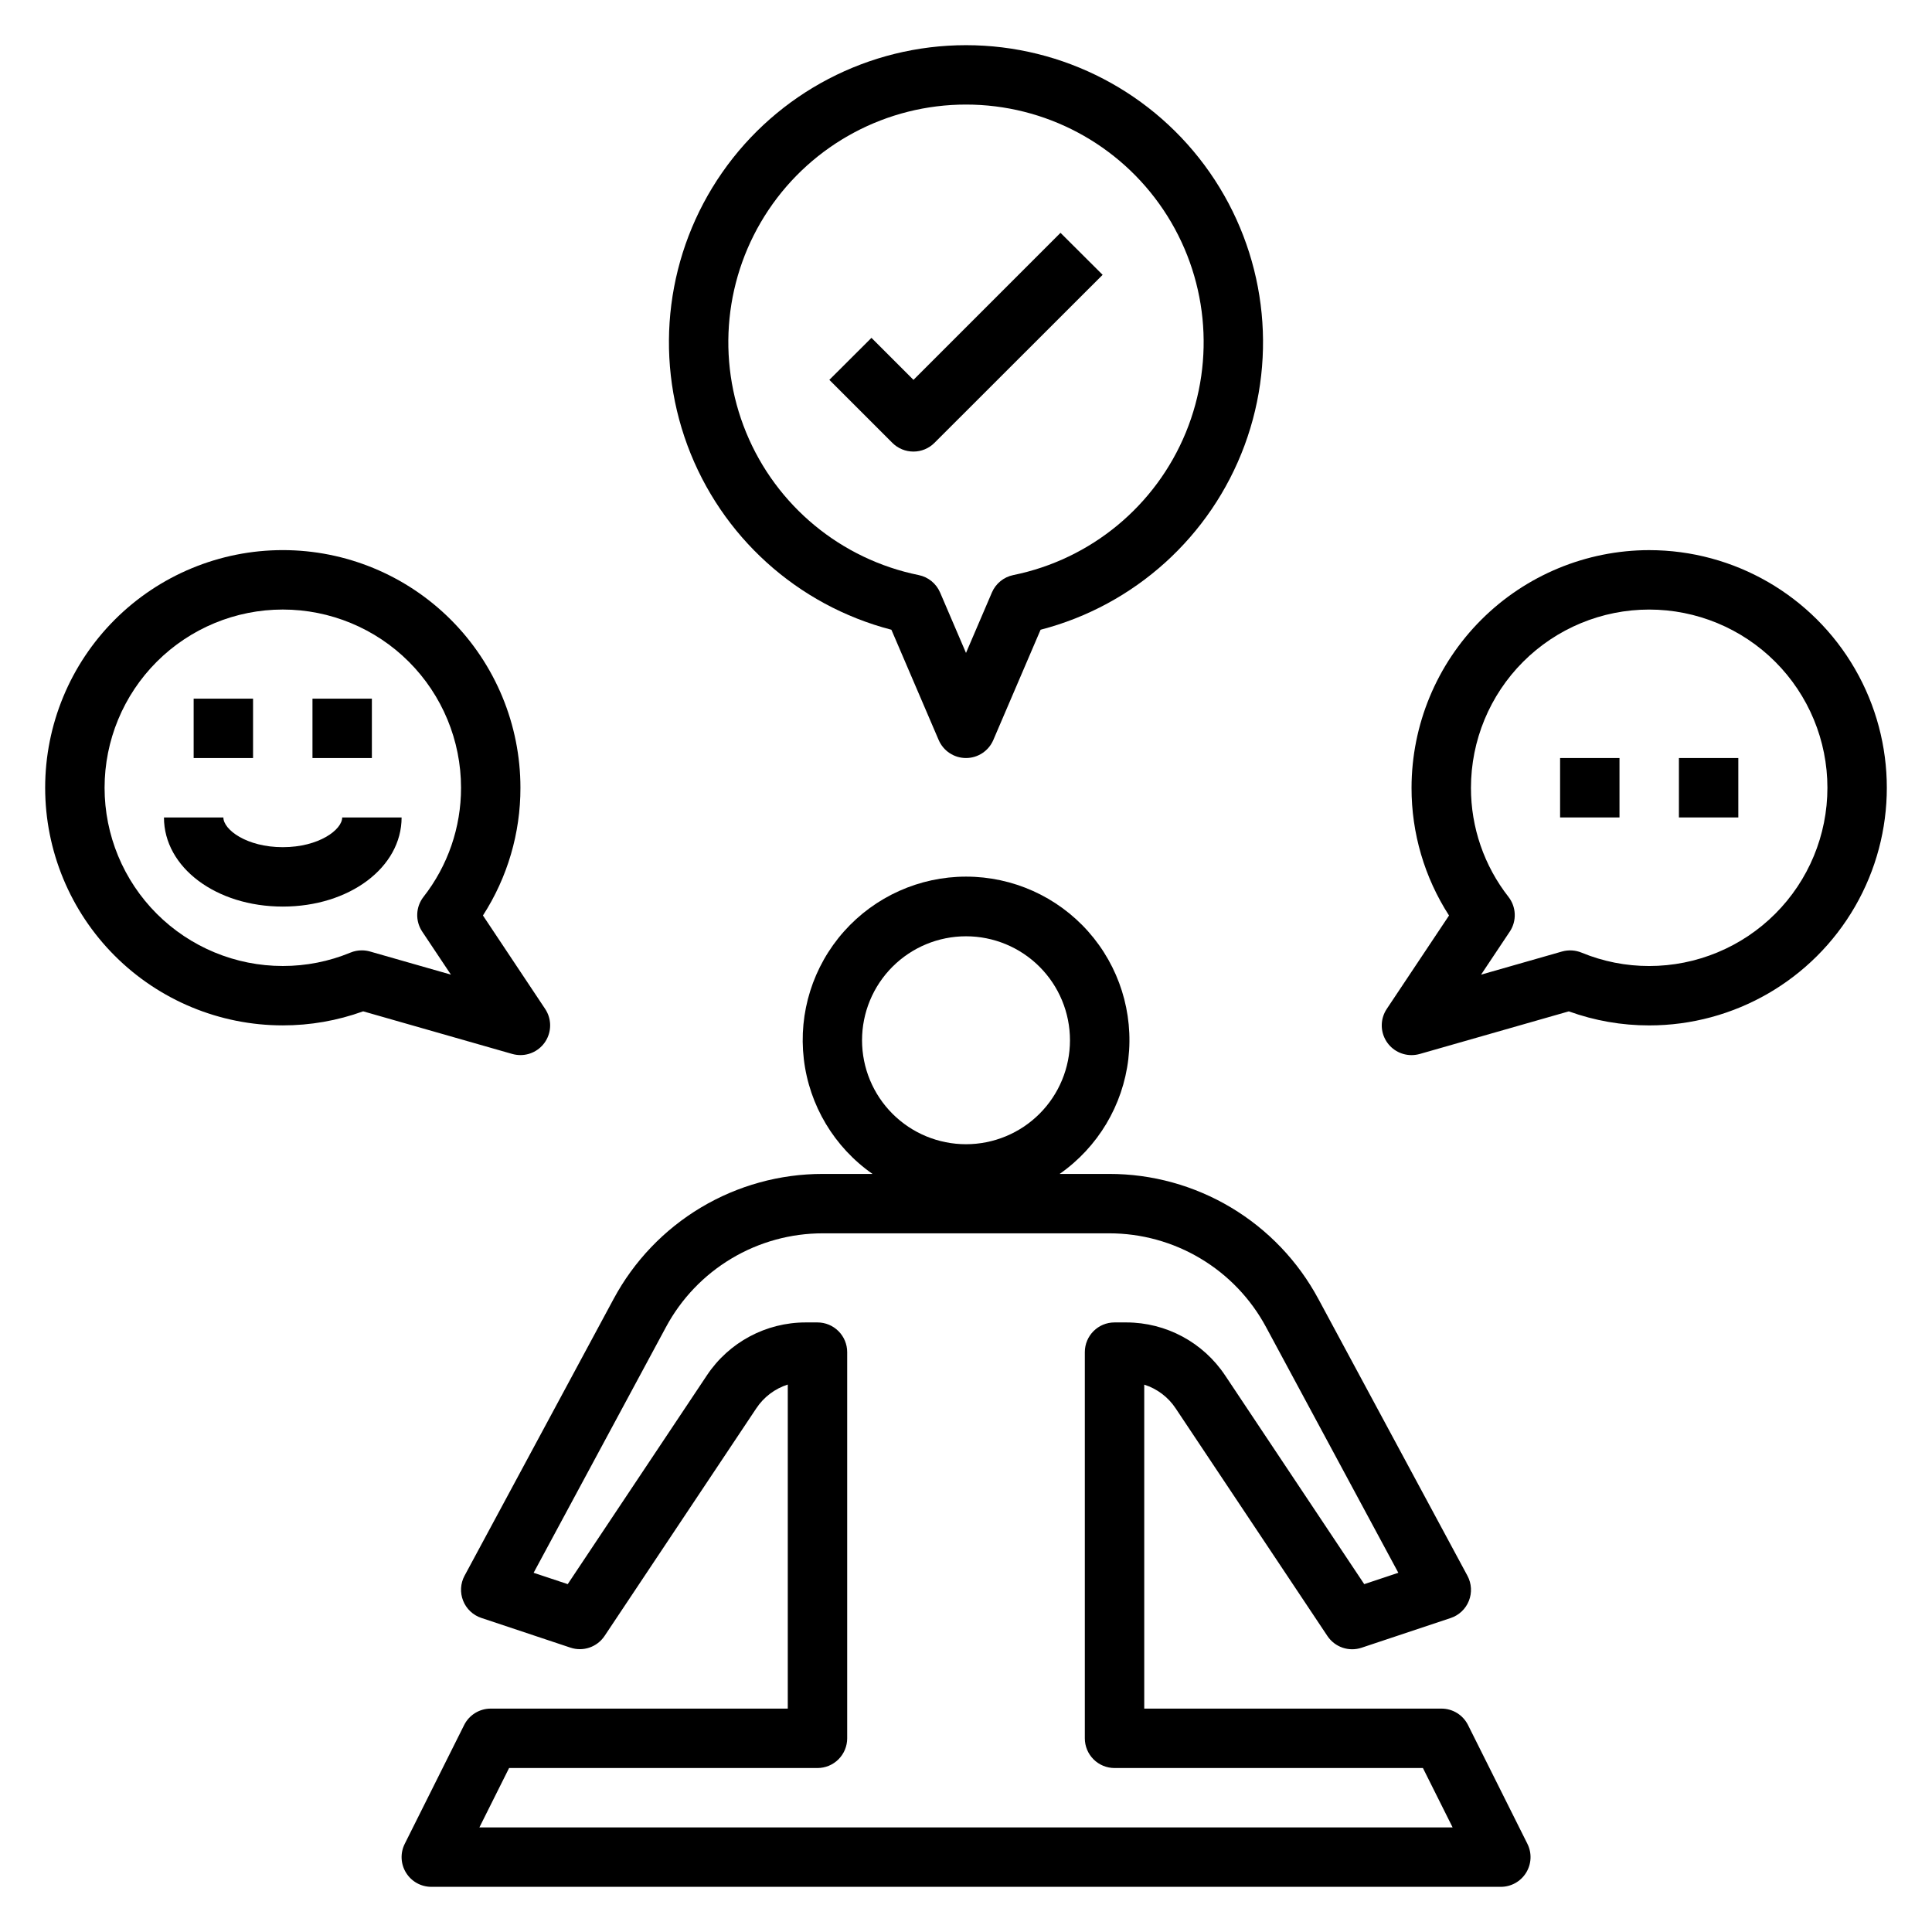
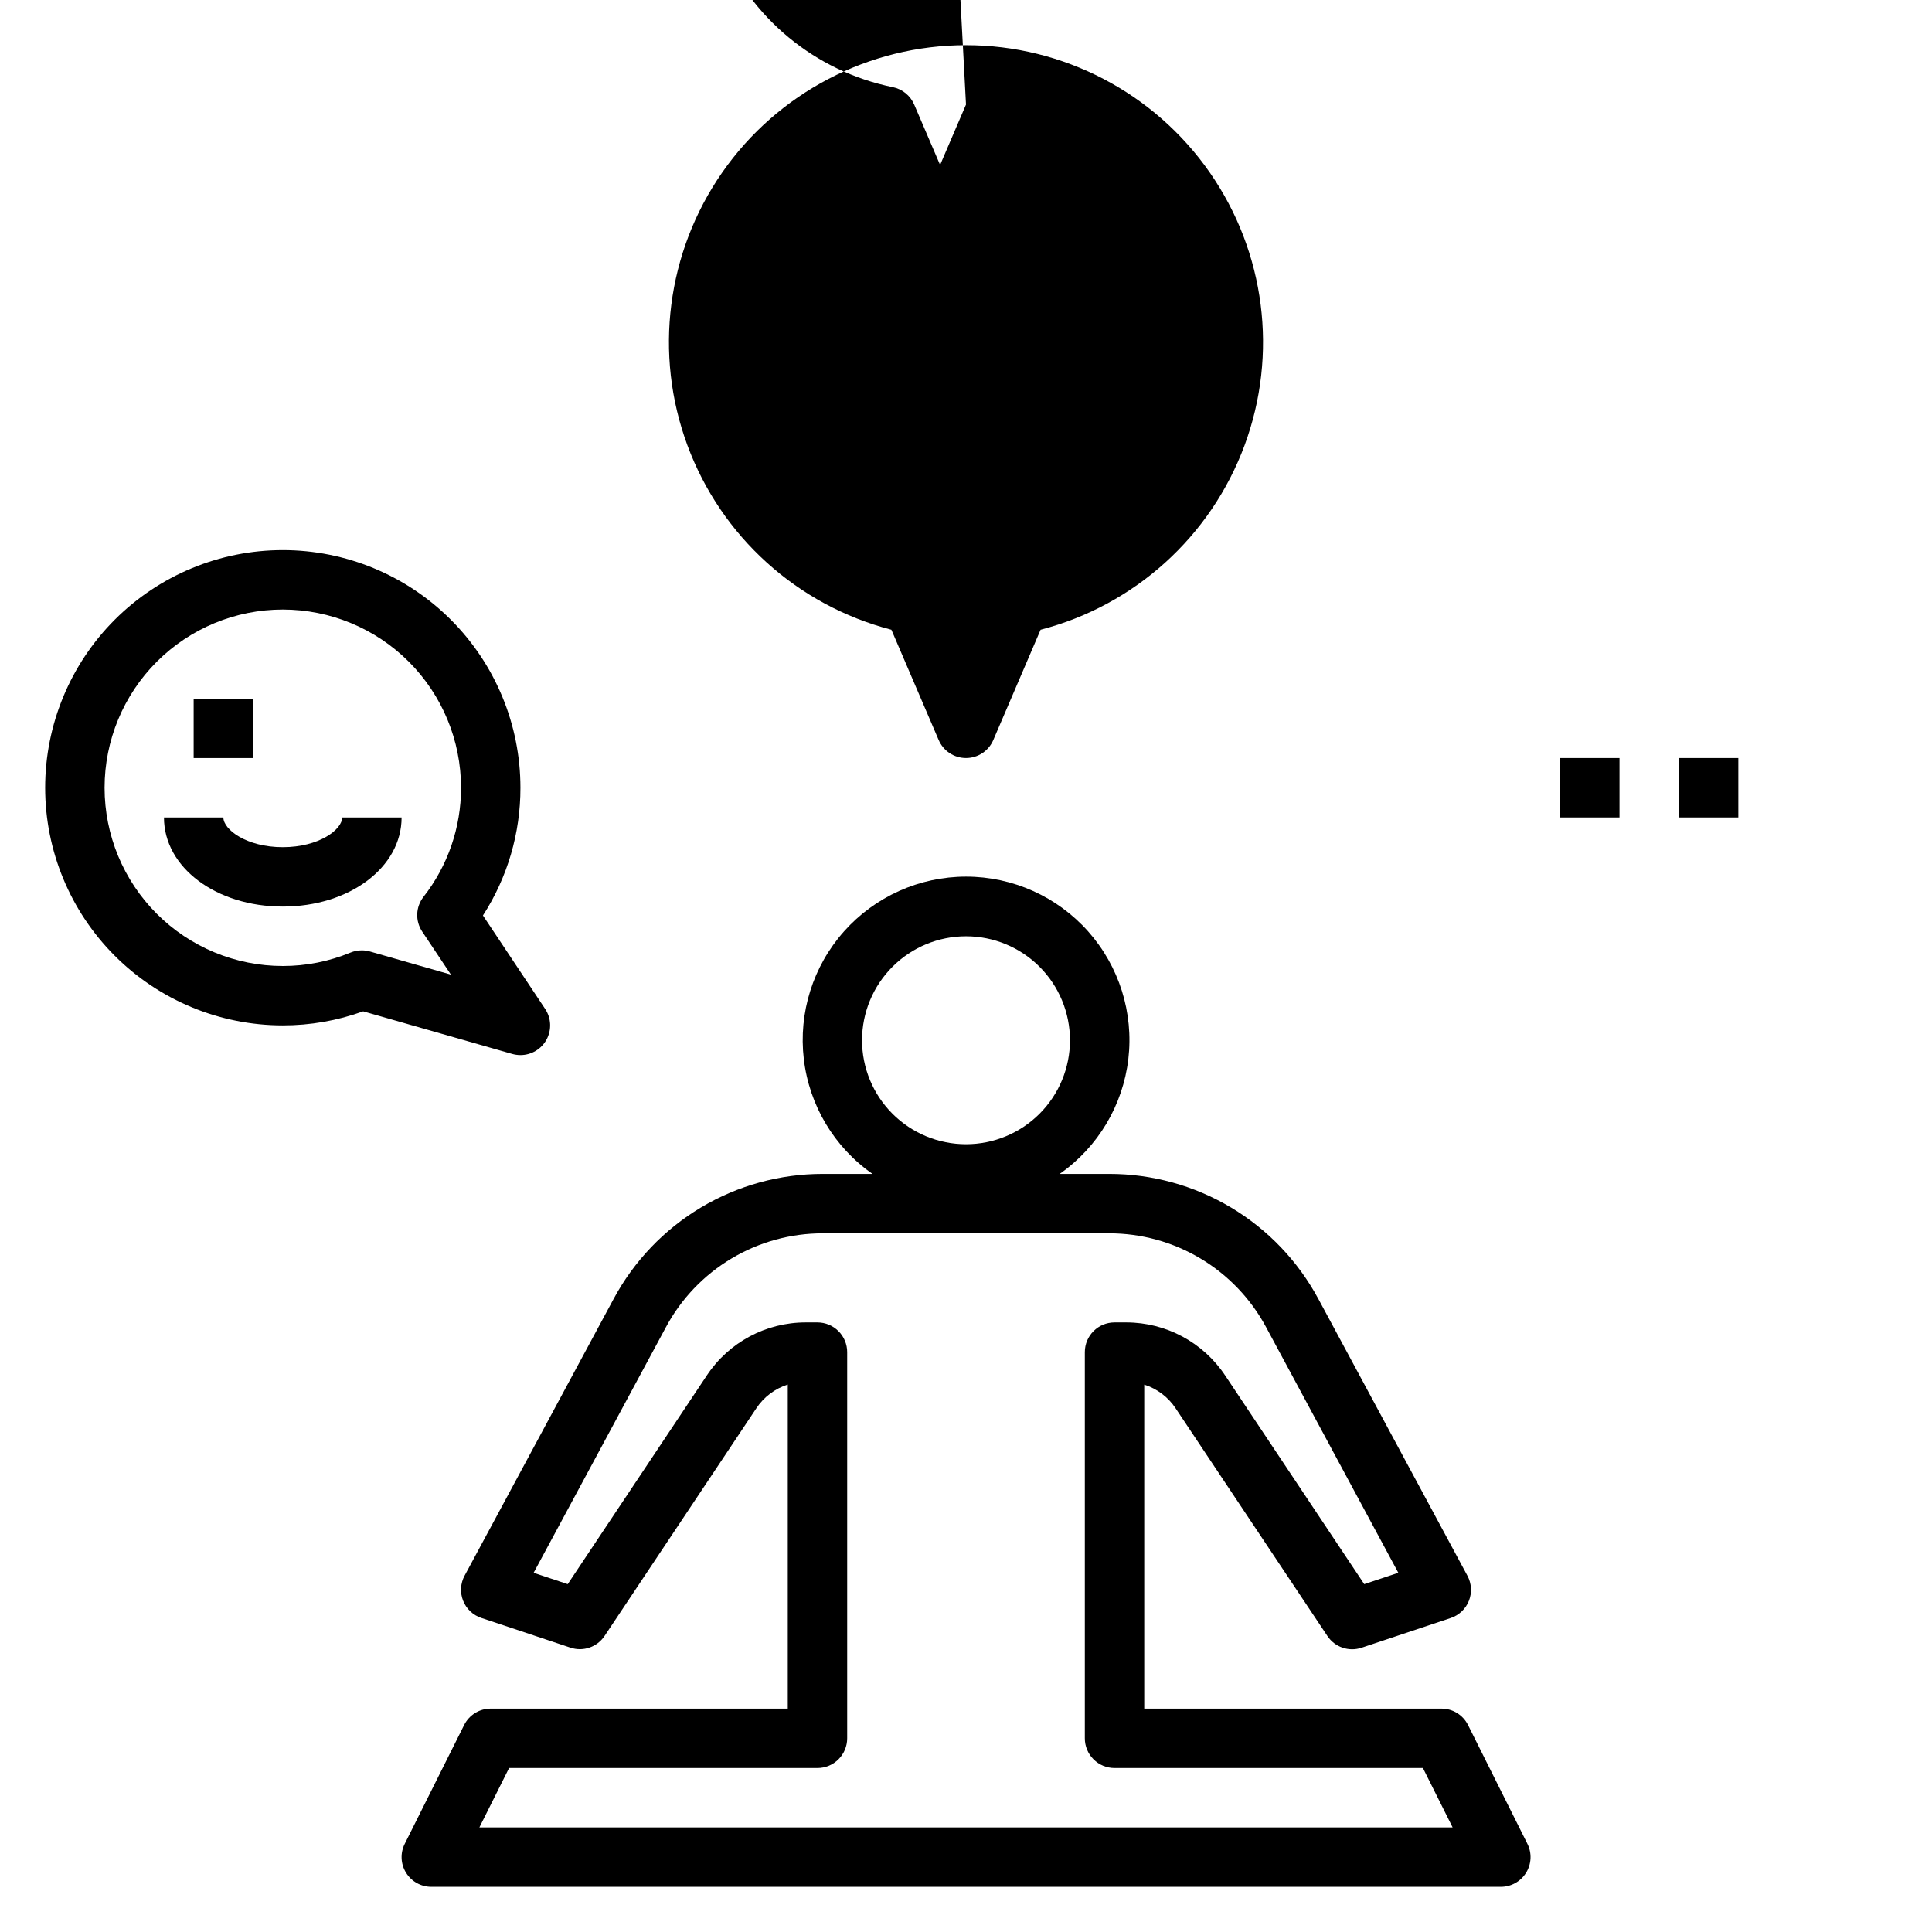
<svg xmlns="http://www.w3.org/2000/svg" fill="#000000" width="800px" height="800px" version="1.1" viewBox="144 144 512 512">
  <g>
    <path d="m195.32 329.15h15.742v15.742h-15.742z" />
-     <path d="m226.81 329.15h15.742v15.742h-15.742z" />
    <path d="m557.44 344.89h15.742v15.742h-15.742z" />
    <path d="m588.93 344.89h15.742v15.742h-15.742z" />
    <path d="m218.94 368.51c-9.613 0-15.742-4.66-15.742-7.871l-15.746-0.004c0 13.25 13.832 23.617 31.488 23.617s31.488-10.367 31.488-23.617h-15.742c0 3.215-6.133 7.875-15.746 7.875z" />
    <path d="m533.04 601.15c-1.34-2.684-4.086-4.371-7.086-4.352h-78.719v-85.855c3.418 1.086 6.359 3.309 8.336 6.301l40.219 60.332v-0.004c1.973 2.953 5.672 4.219 9.039 3.094l23.617-7.871h-0.004c2.203-0.734 3.973-2.402 4.828-4.562 0.859-2.156 0.719-4.586-0.379-6.633l-39.5-73.352h-0.004c-5.379-10.023-13.375-18.402-23.141-24.238-9.766-5.836-20.93-8.918-32.309-8.91h-13.121c10.133-7.078 16.758-18.156 18.203-30.434 1.441-12.281-2.434-24.59-10.648-33.828-8.215-9.238-19.988-14.523-32.352-14.523s-24.137 5.285-32.355 14.523c-8.215 9.238-12.09 21.547-10.645 33.828 1.441 12.277 8.066 23.355 18.203 30.434h-13.156c-11.375-0.008-22.539 3.066-32.305 8.898-9.762 5.836-17.762 14.207-23.145 24.227l-39.5 73.352h-0.004c-1.098 2.047-1.238 4.477-0.379 6.633 0.855 2.16 2.625 3.828 4.828 4.562l23.617 7.871c3.363 1.125 7.066-0.145 9.035-3.094l40.219-60.332v0.004c1.977-2.992 4.922-5.215 8.336-6.301v85.879h-78.719c-2.984-0.004-5.711 1.684-7.047 4.352l-15.742 31.488c-1.223 2.441-1.09 5.34 0.348 7.66 1.434 2.32 3.969 3.731 6.695 3.731h283.39c2.734 0.016 5.281-1.391 6.727-3.715 1.445-2.324 1.582-5.231 0.359-7.676zm-160.59-181.47c0-7.309 2.902-14.316 8.07-19.484 5.168-5.168 12.176-8.07 19.484-8.07 7.305 0 14.312 2.902 19.48 8.07 5.168 5.168 8.07 12.176 8.07 19.484 0 7.305-2.902 14.312-8.07 19.48-5.168 5.168-12.176 8.07-19.48 8.07-7.309 0-14.316-2.902-19.484-8.07-5.168-5.168-8.07-12.176-8.07-19.48zm-101.41 208.61 7.871-15.742 81.727-0.004c2.09 0 4.09-0.828 5.566-2.305 1.477-1.477 2.309-3.481 2.309-5.566v-102.34c0-2.09-0.832-4.09-2.309-5.566-1.477-1.477-3.477-2.309-5.566-2.309h-3.109c-10.527-0.008-20.363 5.254-26.195 14.023l-36.883 55.332-9.035-3.008 35.078-65.125c4.035-7.512 10.035-13.789 17.355-18.16 7.32-4.375 15.688-6.68 24.215-6.676h75.871c8.527-0.004 16.895 2.301 24.215 6.676 7.324 4.371 13.32 10.648 17.359 18.16l35.062 65.125-9.035 3.008-36.879-55.332h-0.004c-5.824-8.75-15.633-14.012-26.145-14.023h-3.148c-4.348 0-7.871 3.527-7.871 7.875v102.34c0 2.086 0.828 4.09 2.305 5.566 1.477 1.477 3.477 2.305 5.566 2.305h81.727l7.871 15.742z" />
    <path d="m386.08 263.67c2.086 0 4.09-0.832 5.562-2.309l44.566-44.531-11.164-11.129-38.965 38.965-11.133-11.133-11.16 11.133 16.695 16.695c1.484 1.484 3.496 2.316 5.598 2.309z" />
-     <path d="m380.23 310.89 12.531 29.23h0.004c1.238 2.891 4.086 4.766 7.234 4.766s5.992-1.875 7.234-4.766l12.531-29.23c24.934-6.469 45.125-24.723 54.062-48.879 8.938-24.16 5.492-51.16-9.227-72.301-14.719-21.137-38.844-33.738-64.602-33.738s-49.887 12.602-64.605 33.738c-14.719 21.141-18.164 48.141-9.223 72.301 8.938 24.156 29.129 42.41 54.059 48.879zm19.77-139.18c21.004-0.004 40.625 10.465 52.32 27.914 11.695 17.445 13.918 39.578 5.934 59.004-7.984 19.426-25.133 33.594-45.715 37.773-2.535 0.516-4.66 2.242-5.676 4.621l-6.863 16.012-6.863-16.012h-0.004c-1.016-2.379-3.137-4.106-5.676-4.621-20.582-4.18-37.727-18.348-45.715-37.773-7.984-19.426-5.758-41.559 5.934-59.004 11.695-17.449 31.32-27.918 52.324-27.914z" />
-     <path d="m581.05 289.79c-16.695 0.02-32.703 6.66-44.512 18.469-11.805 11.805-18.445 27.812-18.465 44.508-0.023 12.008 3.43 23.762 9.934 33.852l-16.484 24.727h0.004c-1.633 2.414-1.793 5.535-0.418 8.105 1.371 2.57 4.051 4.172 6.965 4.164 0.73 0 1.457-0.102 2.156-0.297l39.516-11.297h0.004c6.828 2.469 14.039 3.731 21.301 3.723 22.5 0 43.289-12.004 54.539-31.488s11.25-43.492 0-62.977-32.039-31.488-54.539-31.488zm0 110.21v0.004c-6.152 0.008-12.246-1.199-17.934-3.551-1.641-0.668-3.457-0.773-5.164-0.293l-21.453 6.133 7.606-11.406h0.004c1.875-2.82 1.738-6.523-0.34-9.195-6.465-8.254-9.969-18.438-9.949-28.922 0-12.527 4.977-24.539 13.832-33.398 8.859-8.855 20.871-13.832 33.398-13.832 12.527 0 24.539 4.977 33.398 13.832 8.859 8.859 13.836 20.871 13.836 33.398s-4.977 24.543-13.836 33.398c-8.859 8.859-20.871 13.836-33.398 13.836z" />
+     <path d="m380.23 310.89 12.531 29.23h0.004c1.238 2.891 4.086 4.766 7.234 4.766s5.992-1.875 7.234-4.766l12.531-29.23c24.934-6.469 45.125-24.723 54.062-48.879 8.938-24.16 5.492-51.16-9.227-72.301-14.719-21.137-38.844-33.738-64.602-33.738s-49.887 12.602-64.605 33.738c-14.719 21.141-18.164 48.141-9.223 72.301 8.938 24.156 29.129 42.41 54.059 48.879zm19.77-139.18l-6.863 16.012-6.863-16.012h-0.004c-1.016-2.379-3.137-4.106-5.676-4.621-20.582-4.18-37.727-18.348-45.715-37.773-7.984-19.426-5.758-41.559 5.934-59.004 11.695-17.449 31.32-27.918 52.324-27.914z" />
    <path d="m281.92 423.61c2.902 0 5.574-1.598 6.941-4.156 1.371-2.562 1.219-5.668-0.391-8.082l-16.484-24.758c6.508-10.09 9.957-21.844 9.934-33.852 0-16.703-6.637-32.719-18.445-44.531-11.809-11.809-27.828-18.445-44.531-18.445s-32.719 6.637-44.531 18.445c-11.809 11.812-18.445 27.828-18.445 44.531s6.637 32.723 18.445 44.531c11.812 11.812 27.828 18.445 44.531 18.445 7.266 0.008 14.473-1.254 21.301-3.723l39.516 11.297h0.004c0.703 0.195 1.426 0.297 2.156 0.297zm-26.031-32.73 7.606 11.406-21.453-6.133c-0.703-0.199-1.434-0.301-2.164-0.297-1.031-0.004-2.051 0.199-3 0.59-5.688 2.352-11.781 3.559-17.934 3.551-12.527 0-24.539-4.977-33.398-13.836-8.855-8.855-13.832-20.871-13.832-33.398s4.977-24.539 13.832-33.398c8.859-8.855 20.871-13.832 33.398-13.832s24.539 4.977 33.398 13.832c8.859 8.859 13.836 20.871 13.836 33.398 0.016 10.484-3.488 20.668-9.953 28.922-2.078 2.672-2.215 6.375-0.336 9.195z" />
  </g>
</svg>